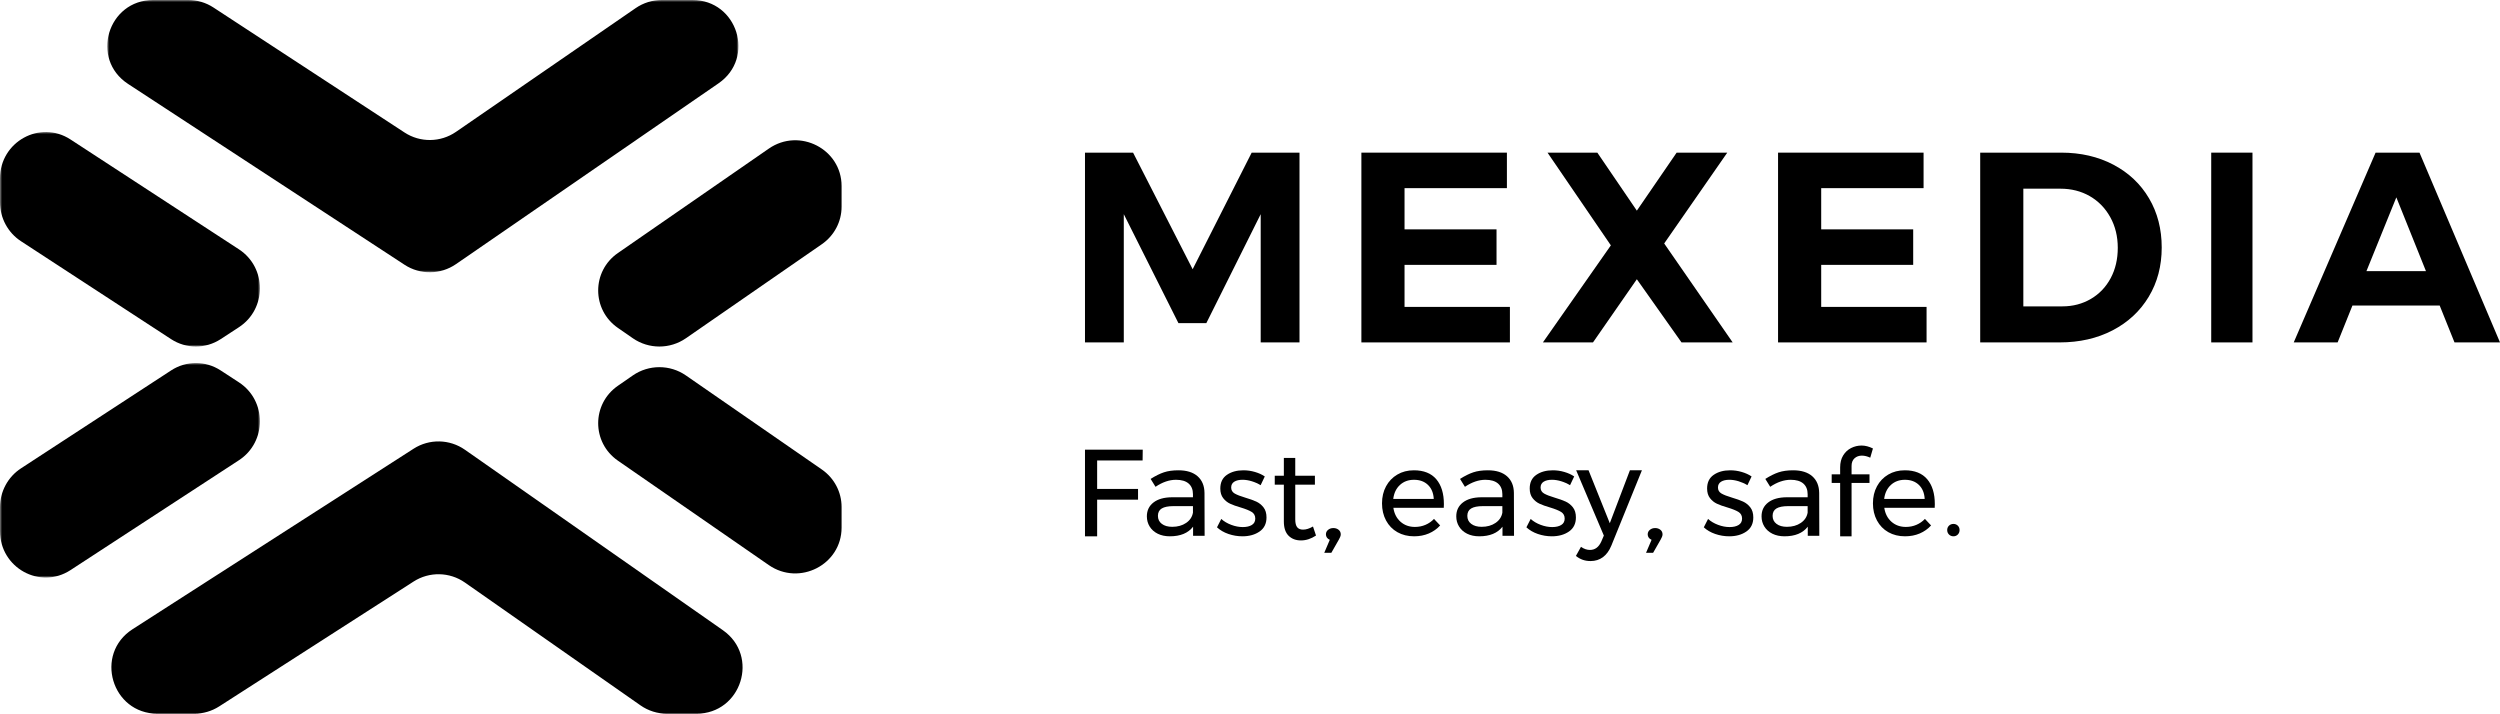
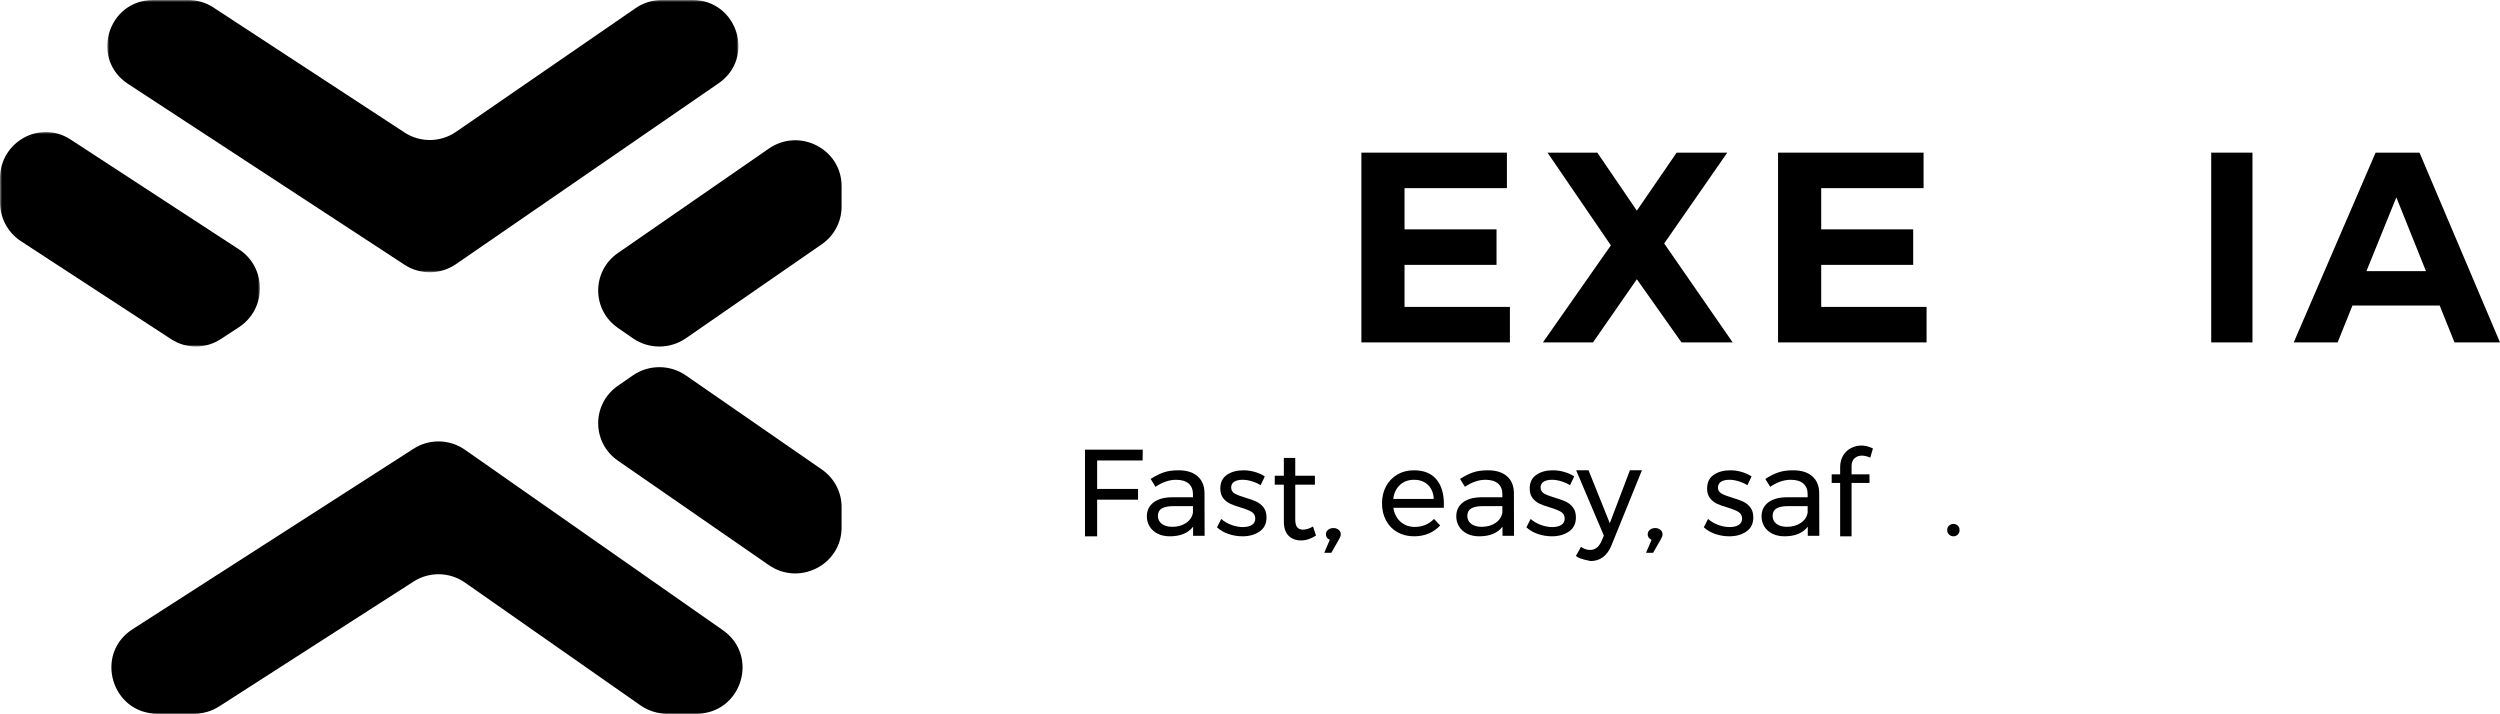
<svg xmlns="http://www.w3.org/2000/svg" width="606" height="173" viewBox="0 0 606 173" fill="none">
  <path fill-rule="evenodd" clip-rule="evenodd" d="M149.779 111.664L186.358 136.977C193.788 142.119 204 136.865 204 127.9V122.887C204 119.272 202.214 115.883 199.218 113.809L166.26 91.004C162.402 88.332 157.265 88.332 153.4 91.004L149.783 93.509C143.406 97.921 143.406 107.252 149.779 111.664Z" fill="black" />
  <mask id="mask0_304_179" style="mask-type:alpha" maskUnits="userSpaceOnUse" x="26" y="0" width="153" height="66">
    <path d="M26 0H179V66H26V0Z" fill="white" />
  </mask>
  <g mask="url(#mask0_304_179)">
    <path fill-rule="evenodd" clip-rule="evenodd" d="M110.516 64.032L174.181 20.192C183.157 14.01 178.763 -0.002 167.845 -0.002H160.42C158.155 -0.002 155.948 0.686 154.084 1.969L110.516 31.972C106.784 34.541 101.857 34.602 98.064 32.12L51.743 1.821C49.928 0.632 47.801 -0.002 45.627 -0.002H37.155C26.102 -0.002 21.801 14.296 31.039 20.34L98.064 64.18C101.857 66.659 106.784 66.601 110.516 64.032Z" fill="black" />
  </g>
  <mask id="mask1_304_179" style="mask-type:alpha" maskUnits="userSpaceOnUse" x="0" y="88" width="63" height="52">
-     <path d="M0 88H63V140H0V88Z" fill="white" />
-   </mask>
+     </mask>
  <g mask="url(#mask1_304_179)">
    <path fill-rule="evenodd" clip-rule="evenodd" d="M41.478 89.789L5.083 113.531C1.914 115.597 -0 119.153 -0 122.972V128.752C-0 137.642 9.713 143.006 17.09 138.193L57.916 111.56C64.695 107.138 64.695 97.101 57.916 92.679L53.485 89.789C49.83 87.404 45.133 87.404 41.478 89.789Z" fill="black" />
  </g>
  <path fill-rule="evenodd" clip-rule="evenodd" d="M166.26 81.996L199.218 59.193C202.214 57.118 204 53.729 204 50.111V45.101C204 36.136 193.791 30.881 186.361 36.023L149.782 61.331C143.406 65.743 143.406 75.079 149.782 79.487L153.403 81.996C157.261 84.668 162.398 84.668 166.26 81.996Z" fill="black" />
  <path fill-rule="evenodd" clip-rule="evenodd" d="M161.659 173H168.825C179.726 173 184.153 159.011 175.23 152.764L112.698 109.019C108.986 106.42 104.066 106.323 100.254 108.77L32.136 152.519C22.779 158.53 27.048 173 38.175 173H47.095C49.235 173 51.332 172.387 53.132 171.231L100.254 140.964C104.066 138.517 108.986 138.614 112.698 141.21L155.254 170.982C157.131 172.296 159.367 173 161.659 173Z" fill="black" />
  <mask id="mask2_304_179" style="mask-type:alpha" maskUnits="userSpaceOnUse" x="0" y="32" width="63" height="52">
    <path d="M0 32H63V84H0V32Z" fill="white" />
  </mask>
  <g mask="url(#mask2_304_179)">
    <path fill-rule="evenodd" clip-rule="evenodd" d="M57.916 60.435L17.09 33.807C9.713 28.994 -0.001 34.361 -0.001 43.248V49.029C-0.001 52.849 1.917 56.404 5.086 58.47L41.478 82.211C45.133 84.596 49.827 84.596 53.485 82.211L57.916 79.317C64.695 74.895 64.695 64.857 57.916 60.435Z" fill="black" />
  </g>
-   <path fill-rule="evenodd" clip-rule="evenodd" d="M263 37H274.658L289.099 65.261L303.407 37H315V83H305.593V51.917L292.412 78.334H285.656L272.407 51.917V83H263V37Z" fill="black" />
  <path fill-rule="evenodd" clip-rule="evenodd" d="M330 37H365.273V45.607H340.459V55.597H362.758V64.204H340.459V74.393H366V83H330V37Z" fill="black" />
  <path fill-rule="evenodd" clip-rule="evenodd" d="M375.117 37H387.193L396.772 51.063L406.418 37H418.69L403.4 59.016L420 83H407.599L396.772 67.687L386.14 83H374L390.471 59.476L375.117 37Z" fill="black" />
  <path fill-rule="evenodd" clip-rule="evenodd" d="M431 37H466.273V45.607H441.459V55.597H463.758V64.204H441.459V74.393H467V83H431V37Z" fill="black" />
-   <path fill-rule="evenodd" clip-rule="evenodd" d="M506.831 72.453C508.885 71.248 510.481 69.572 511.629 67.426C512.775 65.28 513.349 62.828 513.349 60.066C513.349 57.308 512.742 54.83 511.529 52.642C510.315 50.45 508.661 48.755 506.568 47.547C504.469 46.342 502.101 45.739 499.456 45.739H490.457V74.264H499.917C502.474 74.264 504.78 73.658 506.831 72.453ZM512.291 39.923C515.993 41.876 518.874 44.592 520.924 48.075C522.978 51.556 524 55.532 524 60.002C524 64.468 522.952 68.444 520.856 71.928C518.764 75.411 515.84 78.128 512.09 80.077C508.343 82.027 504.06 83 499.255 83H480V37H499.651C504.372 37 508.586 37.976 512.291 39.923Z" fill="black" />
  <mask id="mask3_304_179" style="mask-type:alpha" maskUnits="userSpaceOnUse" x="0" y="0" width="607" height="173">
    <path d="M0 173H607V0H0V173Z" fill="white" />
  </mask>
  <g mask="url(#mask3_304_179)">
    <path fill-rule="evenodd" clip-rule="evenodd" d="M536 83H546V37H536V83Z" fill="black" />
    <path fill-rule="evenodd" clip-rule="evenodd" d="M573.626 65.718H588.051L580.872 47.84L573.626 65.718ZM594.971 83L591.38 74.064H570.23L566.639 83H556L575.844 37H586.486L606 83H594.971Z" fill="black" />
    <path fill-rule="evenodd" clip-rule="evenodd" d="M263 109H277L276.967 111.609H265.948V118.511H275.861V121.12H265.948V130H263V109Z" fill="black" />
    <path fill-rule="evenodd" clip-rule="evenodd" d="M287.511 126.76C288.434 126.135 288.989 125.304 289.172 124.271V122.686H284.453C283.176 122.686 282.227 122.876 281.606 123.253C280.988 123.63 280.68 124.229 280.68 125.047C280.68 125.862 280.995 126.509 281.622 126.982C282.25 127.462 283.094 127.7 284.151 127.7C285.468 127.7 286.588 127.388 287.511 126.76ZM289.202 129.881V127.672C288.003 129.224 286.125 130 283.57 130C282.453 130 281.475 129.791 280.631 129.375C279.79 128.957 279.14 128.377 278.683 127.639C278.23 126.905 278 126.081 278 125.166C278 123.749 278.535 122.631 279.599 121.807C280.663 120.979 282.148 120.557 284.056 120.538H289.172V119.791C289.172 118.676 288.818 117.816 288.122 117.208C287.422 116.602 286.401 116.3 285.061 116.3C283.438 116.3 281.783 116.866 280.099 118L278.913 116.09C280.069 115.353 281.143 114.821 282.122 114.493C283.107 114.164 284.282 114 285.642 114C287.649 114 289.202 114.483 290.299 115.446C291.392 116.412 291.951 117.762 291.97 119.491L292 129.881H289.202Z" fill="black" />
    <path fill-rule="evenodd" clip-rule="evenodd" d="M303.429 116.654C302.649 116.416 301.905 116.297 301.195 116.297C300.364 116.297 299.696 116.451 299.194 116.761C298.692 117.07 298.436 117.54 298.436 118.178C298.436 118.816 298.718 119.296 299.283 119.628C299.846 119.953 300.7 120.288 301.847 120.626C302.931 120.945 303.819 121.264 304.513 121.58C305.204 121.899 305.789 122.366 306.274 122.984C306.757 123.599 307 124.418 307 125.432C307 126.924 306.441 128.061 305.328 128.834C304.209 129.61 302.825 130 301.163 130C299.999 130 298.868 129.81 297.771 129.433C296.675 129.056 295.754 128.518 295 127.822L296.036 125.79C296.691 126.386 297.497 126.866 298.452 127.223C299.411 127.584 300.345 127.761 301.253 127.761C302.164 127.761 302.892 127.594 303.445 127.252C303.998 126.917 304.277 126.395 304.277 125.703C304.277 124.985 303.982 124.447 303.401 124.089C302.819 123.731 301.933 123.374 300.747 123.016C299.702 122.717 298.846 122.411 298.184 122.101C297.522 121.795 296.963 121.341 296.499 120.745C296.036 120.149 295.802 119.373 295.802 118.416C295.802 116.944 296.333 115.839 297.401 115.105C298.468 114.367 299.801 114 301.4 114C302.349 114 303.282 114.132 304.2 114.403C305.117 114.67 305.913 115.034 306.584 115.491L305.578 117.611C304.929 117.215 304.209 116.893 303.429 116.654Z" fill="black" />
    <path fill-rule="evenodd" clip-rule="evenodd" d="M319 129.814C317.804 130.606 316.588 131 315.354 131C314.116 131 313.116 130.619 312.351 129.86C311.586 129.098 311.206 127.949 311.206 126.405V117.484H309V115.323H311.206V111H313.97V115.323H318.733V117.484H313.97V125.889C313.97 126.779 314.129 127.42 314.44 127.804C314.754 128.192 315.227 128.382 315.852 128.382C316.598 128.382 317.401 128.129 318.267 127.623L319 129.814Z" fill="black" />
    <path fill-rule="evenodd" clip-rule="evenodd" d="M324.478 128.421C324.826 128.701 325 129.071 325 129.535C325 129.739 324.949 129.956 324.848 130.179C324.746 130.401 324.641 130.615 324.529 130.819L322.715 134H321L322.342 130.85C322.03 130.717 321.794 130.537 321.638 130.302C321.482 130.07 321.403 129.814 321.403 129.535C321.403 129.092 321.573 128.725 321.925 128.436C322.273 128.147 322.701 128 323.216 128C323.709 128 324.13 128.141 324.478 128.421Z" fill="black" />
    <path fill-rule="evenodd" clip-rule="evenodd" d="M347.543 120.938C347.467 119.502 346.997 118.37 346.142 117.543C345.281 116.714 344.155 116.301 342.748 116.301C341.385 116.301 340.249 116.72 339.341 117.556C338.435 118.395 337.896 119.525 337.722 120.938H347.543ZM348.158 116.165C349.385 117.614 350 119.622 350 122.194C350 122.594 349.987 122.891 349.972 123.091H337.751C337.965 124.507 338.543 125.634 339.489 126.473C340.435 127.309 341.599 127.728 342.984 127.728C343.899 127.728 344.751 127.56 345.539 127.218C346.331 126.879 347.019 126.402 347.603 125.782L349.091 127.367C348.334 128.206 347.416 128.854 346.344 129.313C345.271 129.771 344.082 130 342.779 130C341.259 130 339.909 129.668 338.729 129C337.549 128.332 336.634 127.389 335.981 126.173C335.328 124.956 335 123.568 335 122.016C335 120.461 335.328 119.079 335.981 117.873C336.634 116.666 337.546 115.72 338.713 115.033C339.883 114.342 341.218 114 342.722 114C345.117 114 346.931 114.723 348.158 116.165Z" fill="black" />
    <path fill-rule="evenodd" clip-rule="evenodd" d="M362.511 126.76C363.434 126.135 363.989 125.304 364.172 124.271V122.686H359.453C358.176 122.686 357.227 122.876 356.606 123.253C355.988 123.63 355.68 124.229 355.68 125.047C355.68 125.862 355.995 126.509 356.622 126.982C357.25 127.462 358.094 127.7 359.151 127.7C360.468 127.7 361.588 127.388 362.511 126.76ZM364.202 129.881V127.672C363.003 129.224 361.125 130 358.57 130C357.453 130 356.475 129.791 355.631 129.375C354.79 128.957 354.14 128.377 353.683 127.639C353.23 126.905 353 126.081 353 125.166C353 123.749 353.535 122.631 354.599 121.807C355.663 120.979 357.148 120.557 359.056 120.538H364.172V119.791C364.172 118.676 363.818 117.816 363.122 117.208C362.422 116.602 361.401 116.3 360.061 116.3C358.438 116.3 356.783 116.866 355.099 118L353.913 116.09C355.069 115.353 356.143 114.821 357.122 114.493C358.107 114.164 359.282 114 360.642 114C362.649 114 364.202 114.483 365.299 115.446C366.392 116.412 366.951 117.762 366.97 119.491L367 129.881H364.202Z" fill="black" />
    <path fill-rule="evenodd" clip-rule="evenodd" d="M378.429 116.654C377.649 116.416 376.905 116.297 376.195 116.297C375.364 116.297 374.696 116.451 374.194 116.761C373.692 117.07 373.436 117.54 373.436 118.178C373.436 118.816 373.718 119.296 374.283 119.628C374.846 119.953 375.7 120.288 376.847 120.626C377.931 120.945 378.819 121.264 379.513 121.58C380.204 121.899 380.789 122.366 381.274 122.984C381.757 123.599 382 124.418 382 125.432C382 126.924 381.441 128.061 380.328 128.834C379.209 129.61 377.825 130 376.163 130C374.999 130 373.868 129.81 372.771 129.433C371.675 129.056 370.754 128.518 370 127.822L371.036 125.79C371.691 126.386 372.497 126.866 373.452 127.223C374.411 127.584 375.345 127.761 376.253 127.761C377.164 127.761 377.892 127.594 378.445 127.252C378.998 126.917 379.277 126.395 379.277 125.703C379.277 124.985 378.982 124.447 378.401 124.089C377.819 123.731 376.933 123.374 375.747 123.016C374.702 122.717 373.846 122.411 373.184 122.101C372.522 121.795 371.963 121.341 371.499 120.745C371.036 120.149 370.802 119.373 370.802 118.416C370.802 116.944 371.333 115.839 372.401 115.105C373.468 114.367 374.801 114 376.4 114C377.349 114 378.282 114.132 379.2 114.403C380.117 114.67 380.913 115.034 381.584 115.491L380.578 117.611C379.929 117.215 379.209 116.893 378.429 116.654Z" fill="black" />
-     <path fill-rule="evenodd" clip-rule="evenodd" d="M388.545 135.063C387.698 135.687 386.699 136 385.559 136C384.864 136 384.229 135.899 383.657 135.696C383.085 135.497 382.532 135.184 382 134.759L383.23 132.548C383.941 133.054 384.669 133.306 385.403 133.306C386.63 133.306 387.549 132.62 388.165 131.249L388.773 129.825L382.063 114H385.066L390.215 126.83L395.09 114H398L390.582 132.277C390.073 133.508 389.395 134.439 388.545 135.063Z" fill="black" />
+     <path fill-rule="evenodd" clip-rule="evenodd" d="M388.545 135.063C387.698 135.687 386.699 136 385.559 136C383.085 135.497 382.532 135.184 382 134.759L383.23 132.548C383.941 133.054 384.669 133.306 385.403 133.306C386.63 133.306 387.549 132.62 388.165 131.249L388.773 129.825L382.063 114H385.066L390.215 126.83L395.09 114H398L390.582 132.277C390.073 133.508 389.395 134.439 388.545 135.063Z" fill="black" />
    <path fill-rule="evenodd" clip-rule="evenodd" d="M402.478 128.421C402.826 128.701 403 129.071 403 129.535C403 129.739 402.949 129.956 402.848 130.179C402.746 130.401 402.641 130.615 402.529 130.819L400.715 134H399L400.342 130.85C400.03 130.717 399.794 130.537 399.638 130.302C399.482 130.07 399.403 129.814 399.403 129.535C399.403 129.092 399.573 128.725 399.925 128.436C400.273 128.147 400.701 128 401.216 128C401.709 128 402.13 128.141 402.478 128.421Z" fill="black" />
    <path fill-rule="evenodd" clip-rule="evenodd" d="M421.429 116.654C420.649 116.416 419.905 116.297 419.195 116.297C418.364 116.297 417.696 116.451 417.194 116.761C416.692 117.07 416.436 117.54 416.436 118.178C416.436 118.816 416.718 119.296 417.283 119.628C417.846 119.953 418.7 120.288 419.847 120.626C420.931 120.945 421.819 121.264 422.513 121.58C423.204 121.899 423.789 122.366 424.274 122.984C424.757 123.599 425 124.418 425 125.432C425 126.924 424.441 128.061 423.328 128.834C422.209 129.61 420.825 130 419.163 130C417.999 130 416.868 129.81 415.771 129.433C414.675 129.056 413.754 128.518 413 127.822L414.036 125.79C414.691 126.386 415.497 126.866 416.452 127.223C417.411 127.584 418.345 127.761 419.253 127.761C420.164 127.761 420.892 127.594 421.445 127.252C421.998 126.917 422.277 126.395 422.277 125.703C422.277 124.985 421.982 124.447 421.401 124.089C420.819 123.731 419.933 123.374 418.747 123.016C417.702 122.717 416.846 122.411 416.184 122.101C415.522 121.795 414.963 121.341 414.499 120.745C414.036 120.149 413.802 119.373 413.802 118.416C413.802 116.944 414.333 115.839 415.401 115.105C416.468 114.367 417.801 114 419.4 114C420.349 114 421.282 114.132 422.2 114.403C423.117 114.67 423.913 115.034 424.584 115.491L423.578 117.611C422.929 117.215 422.209 116.893 421.429 116.654Z" fill="black" />
    <path fill-rule="evenodd" clip-rule="evenodd" d="M436.511 126.76C437.434 126.135 437.989 125.304 438.172 124.271V122.686H433.453C432.176 122.686 431.227 122.876 430.606 123.253C429.988 123.63 429.68 124.229 429.68 125.047C429.68 125.862 429.995 126.509 430.622 126.982C431.25 127.462 432.094 127.7 433.151 127.7C434.468 127.7 435.588 127.388 436.511 126.76ZM438.202 129.881V127.672C437.003 129.224 435.125 130 432.57 130C431.453 130 430.475 129.791 429.631 129.375C428.79 128.957 428.14 128.377 427.683 127.639C427.23 126.905 427 126.081 427 125.166C427 123.749 427.535 122.631 428.599 121.807C429.663 120.979 431.148 120.557 433.056 120.538H438.172V119.791C438.172 118.676 437.818 117.816 437.122 117.208C436.422 116.602 435.401 116.3 434.061 116.3C432.438 116.3 430.783 116.866 429.099 118L427.913 116.09C429.069 115.353 430.143 114.821 431.122 114.493C432.107 114.164 433.282 114 434.642 114C436.649 114 438.202 114.483 439.299 115.446C440.392 116.412 440.951 117.762 440.97 119.491L441 129.881H438.202Z" fill="black" />
    <path fill-rule="evenodd" clip-rule="evenodd" d="M449.536 111.091C449.061 111.522 448.82 112.138 448.82 112.944V114.972H453.168V117.06H448.82V130H446.052V117.06H444V114.972H446.052V113.296C446.052 112.16 446.296 111.192 446.784 110.399C447.269 109.602 447.908 109.009 448.701 108.606C449.495 108.203 450.349 108 451.261 108C452.137 108 453.049 108.238 454 108.708L453.348 110.942C452.632 110.612 451.958 110.443 451.322 110.443C450.606 110.443 450.012 110.659 449.536 111.091Z" fill="black" />
-     <path fill-rule="evenodd" clip-rule="evenodd" d="M466.543 120.938C466.467 119.502 465.997 118.37 465.142 117.543C464.281 116.714 463.155 116.301 461.748 116.301C460.385 116.301 459.249 116.72 458.341 117.556C457.435 118.395 456.896 119.525 456.722 120.938H466.543ZM467.158 116.165C468.385 117.614 469 119.622 469 122.194C469 122.594 468.987 122.891 468.972 123.091H456.751C456.965 124.507 457.543 125.634 458.489 126.473C459.435 127.309 460.599 127.728 461.984 127.728C462.899 127.728 463.751 127.56 464.539 127.218C465.331 126.879 466.019 126.402 466.603 125.782L468.091 127.367C467.334 128.206 466.416 128.854 465.344 129.313C464.271 129.771 463.082 130 461.779 130C460.259 130 458.909 129.668 457.729 129C456.549 128.332 455.634 127.389 454.981 126.173C454.328 124.956 454 123.568 454 122.016C454 120.461 454.328 119.079 454.981 117.873C455.634 116.666 456.546 115.72 457.713 115.033C458.883 114.342 460.218 114 461.722 114C464.117 114 465.931 114.723 467.158 116.165Z" fill="black" />
    <path fill-rule="evenodd" clip-rule="evenodd" d="M474.572 127.417C474.857 127.696 475 128.054 475 128.487C475 128.921 474.857 129.282 474.572 129.572C474.287 129.856 473.934 130 473.515 130C473.09 130 472.734 129.856 472.44 129.572C472.149 129.282 472 128.921 472 128.487C472 128.054 472.149 127.696 472.44 127.417C472.734 127.138 473.09 127 473.515 127C473.934 127 474.287 127.138 474.572 127.417Z" fill="black" />
  </g>
</svg>